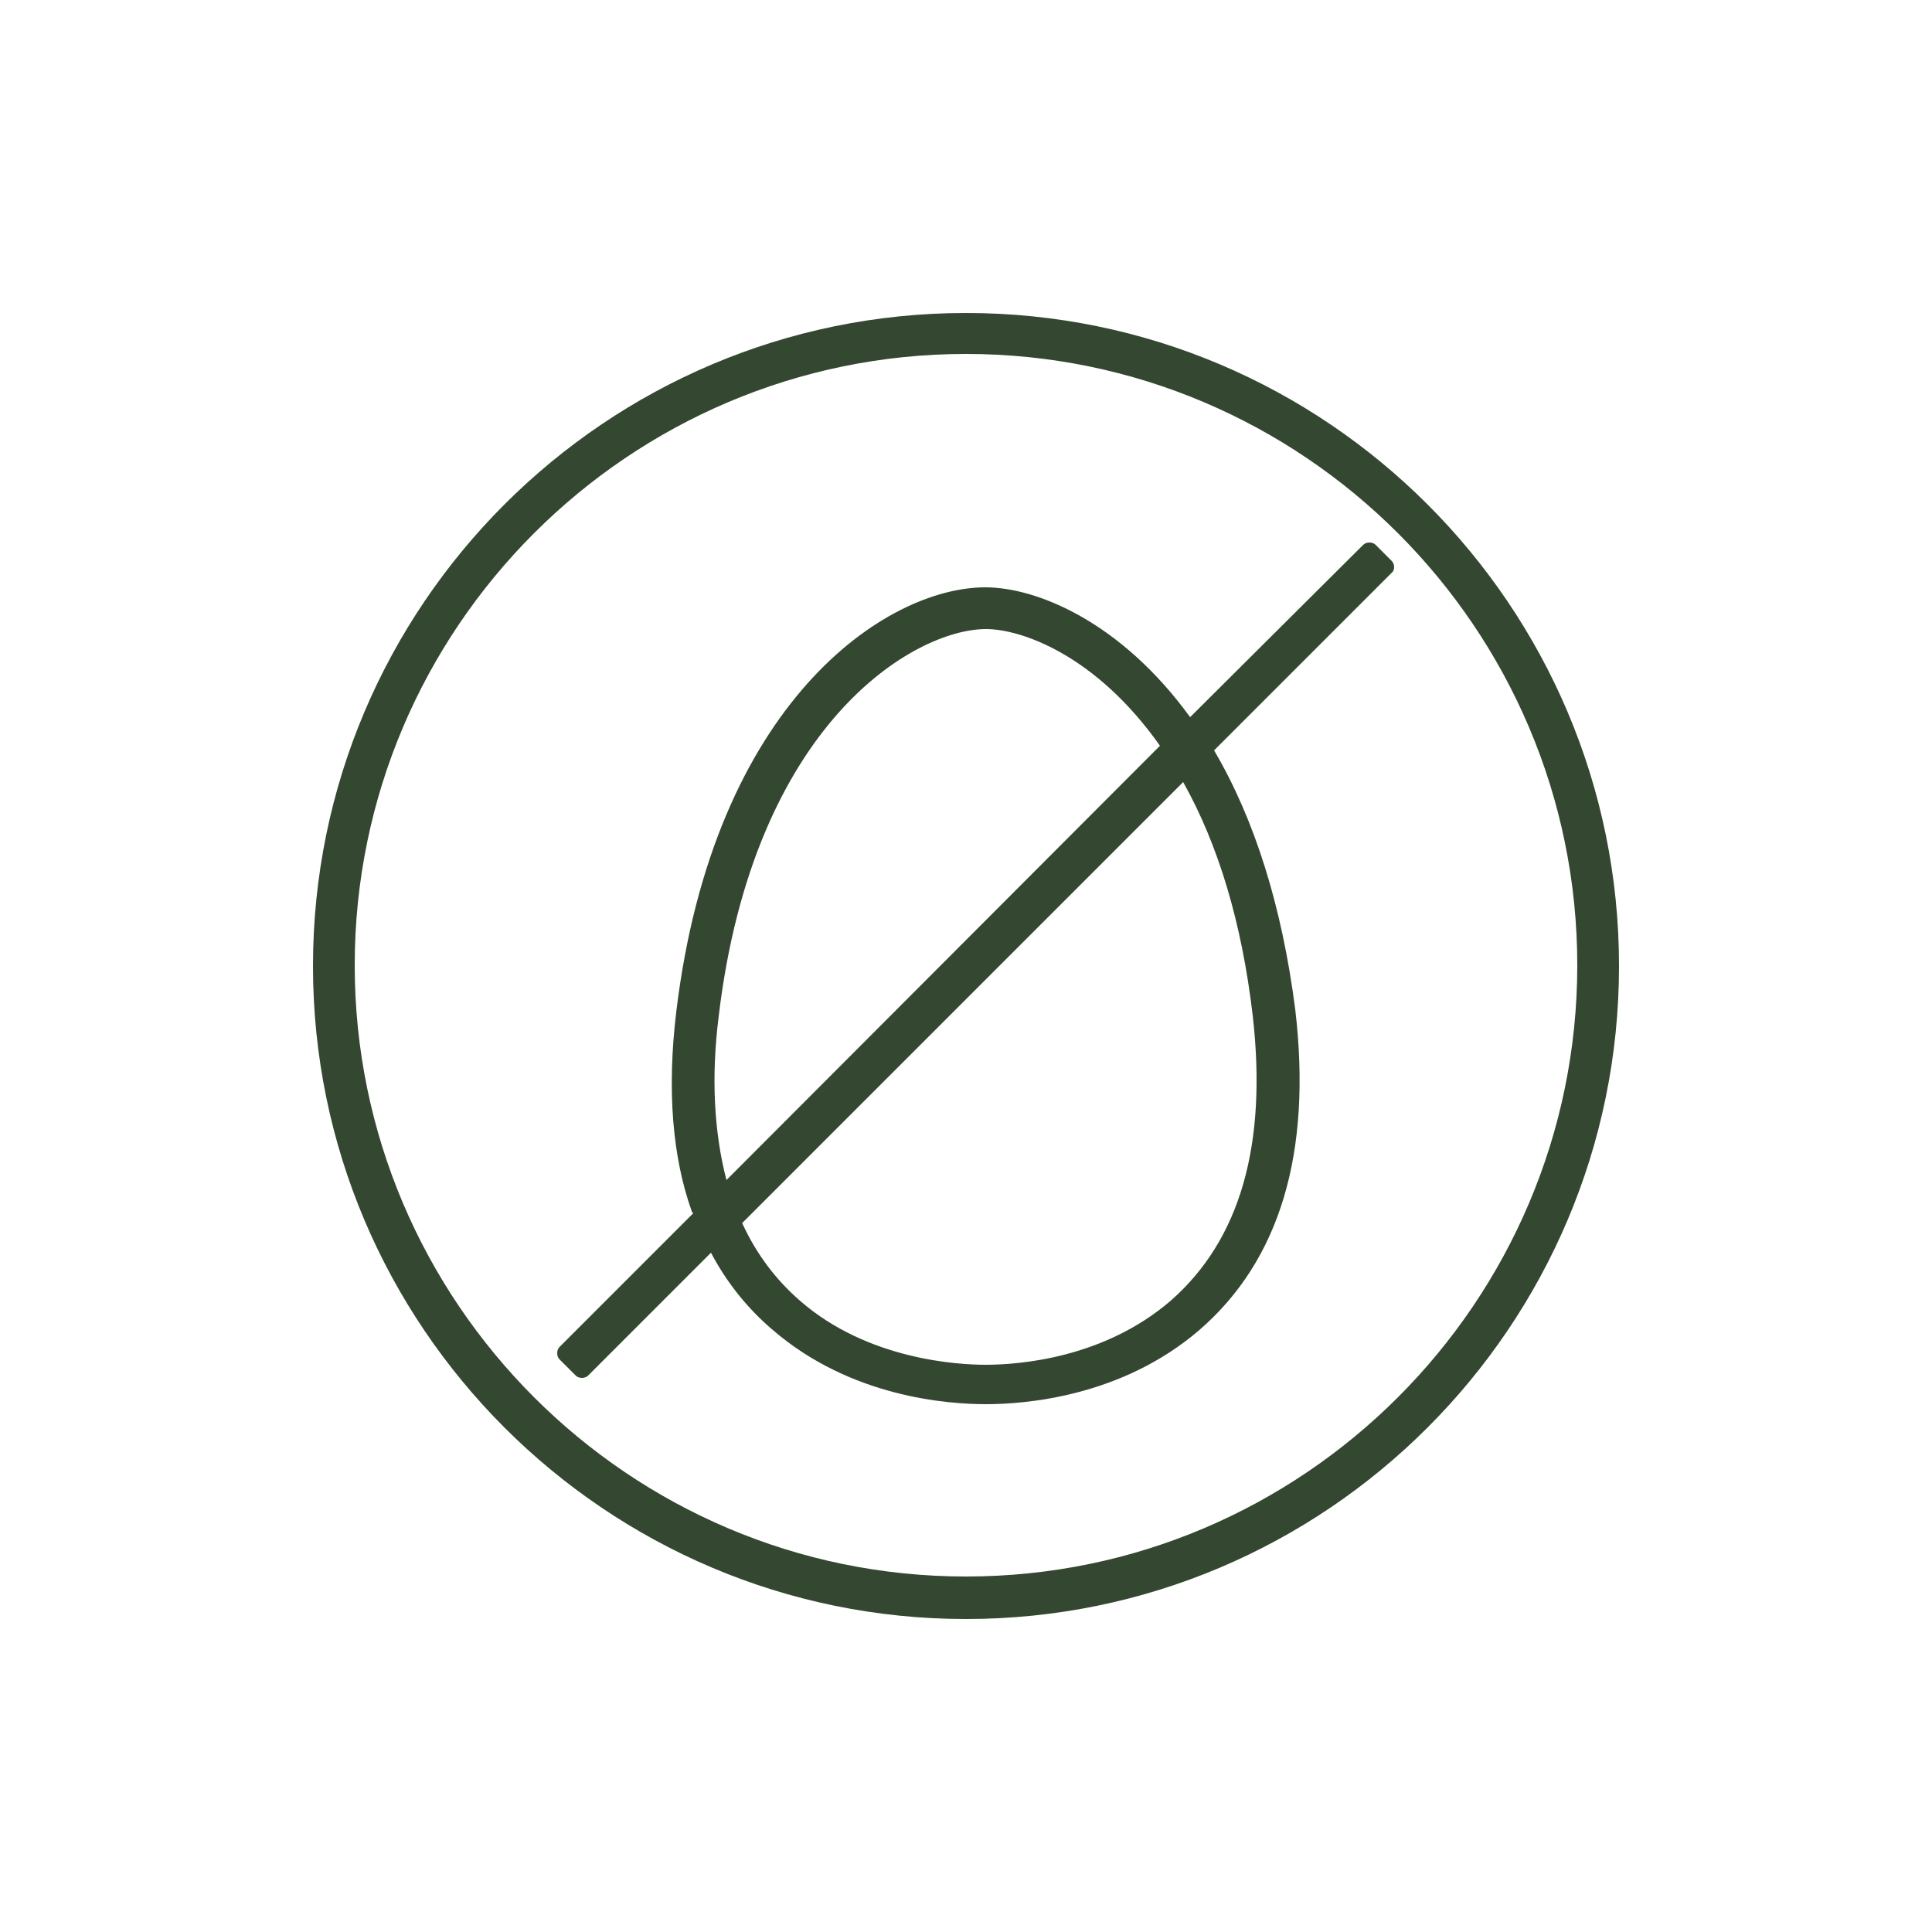
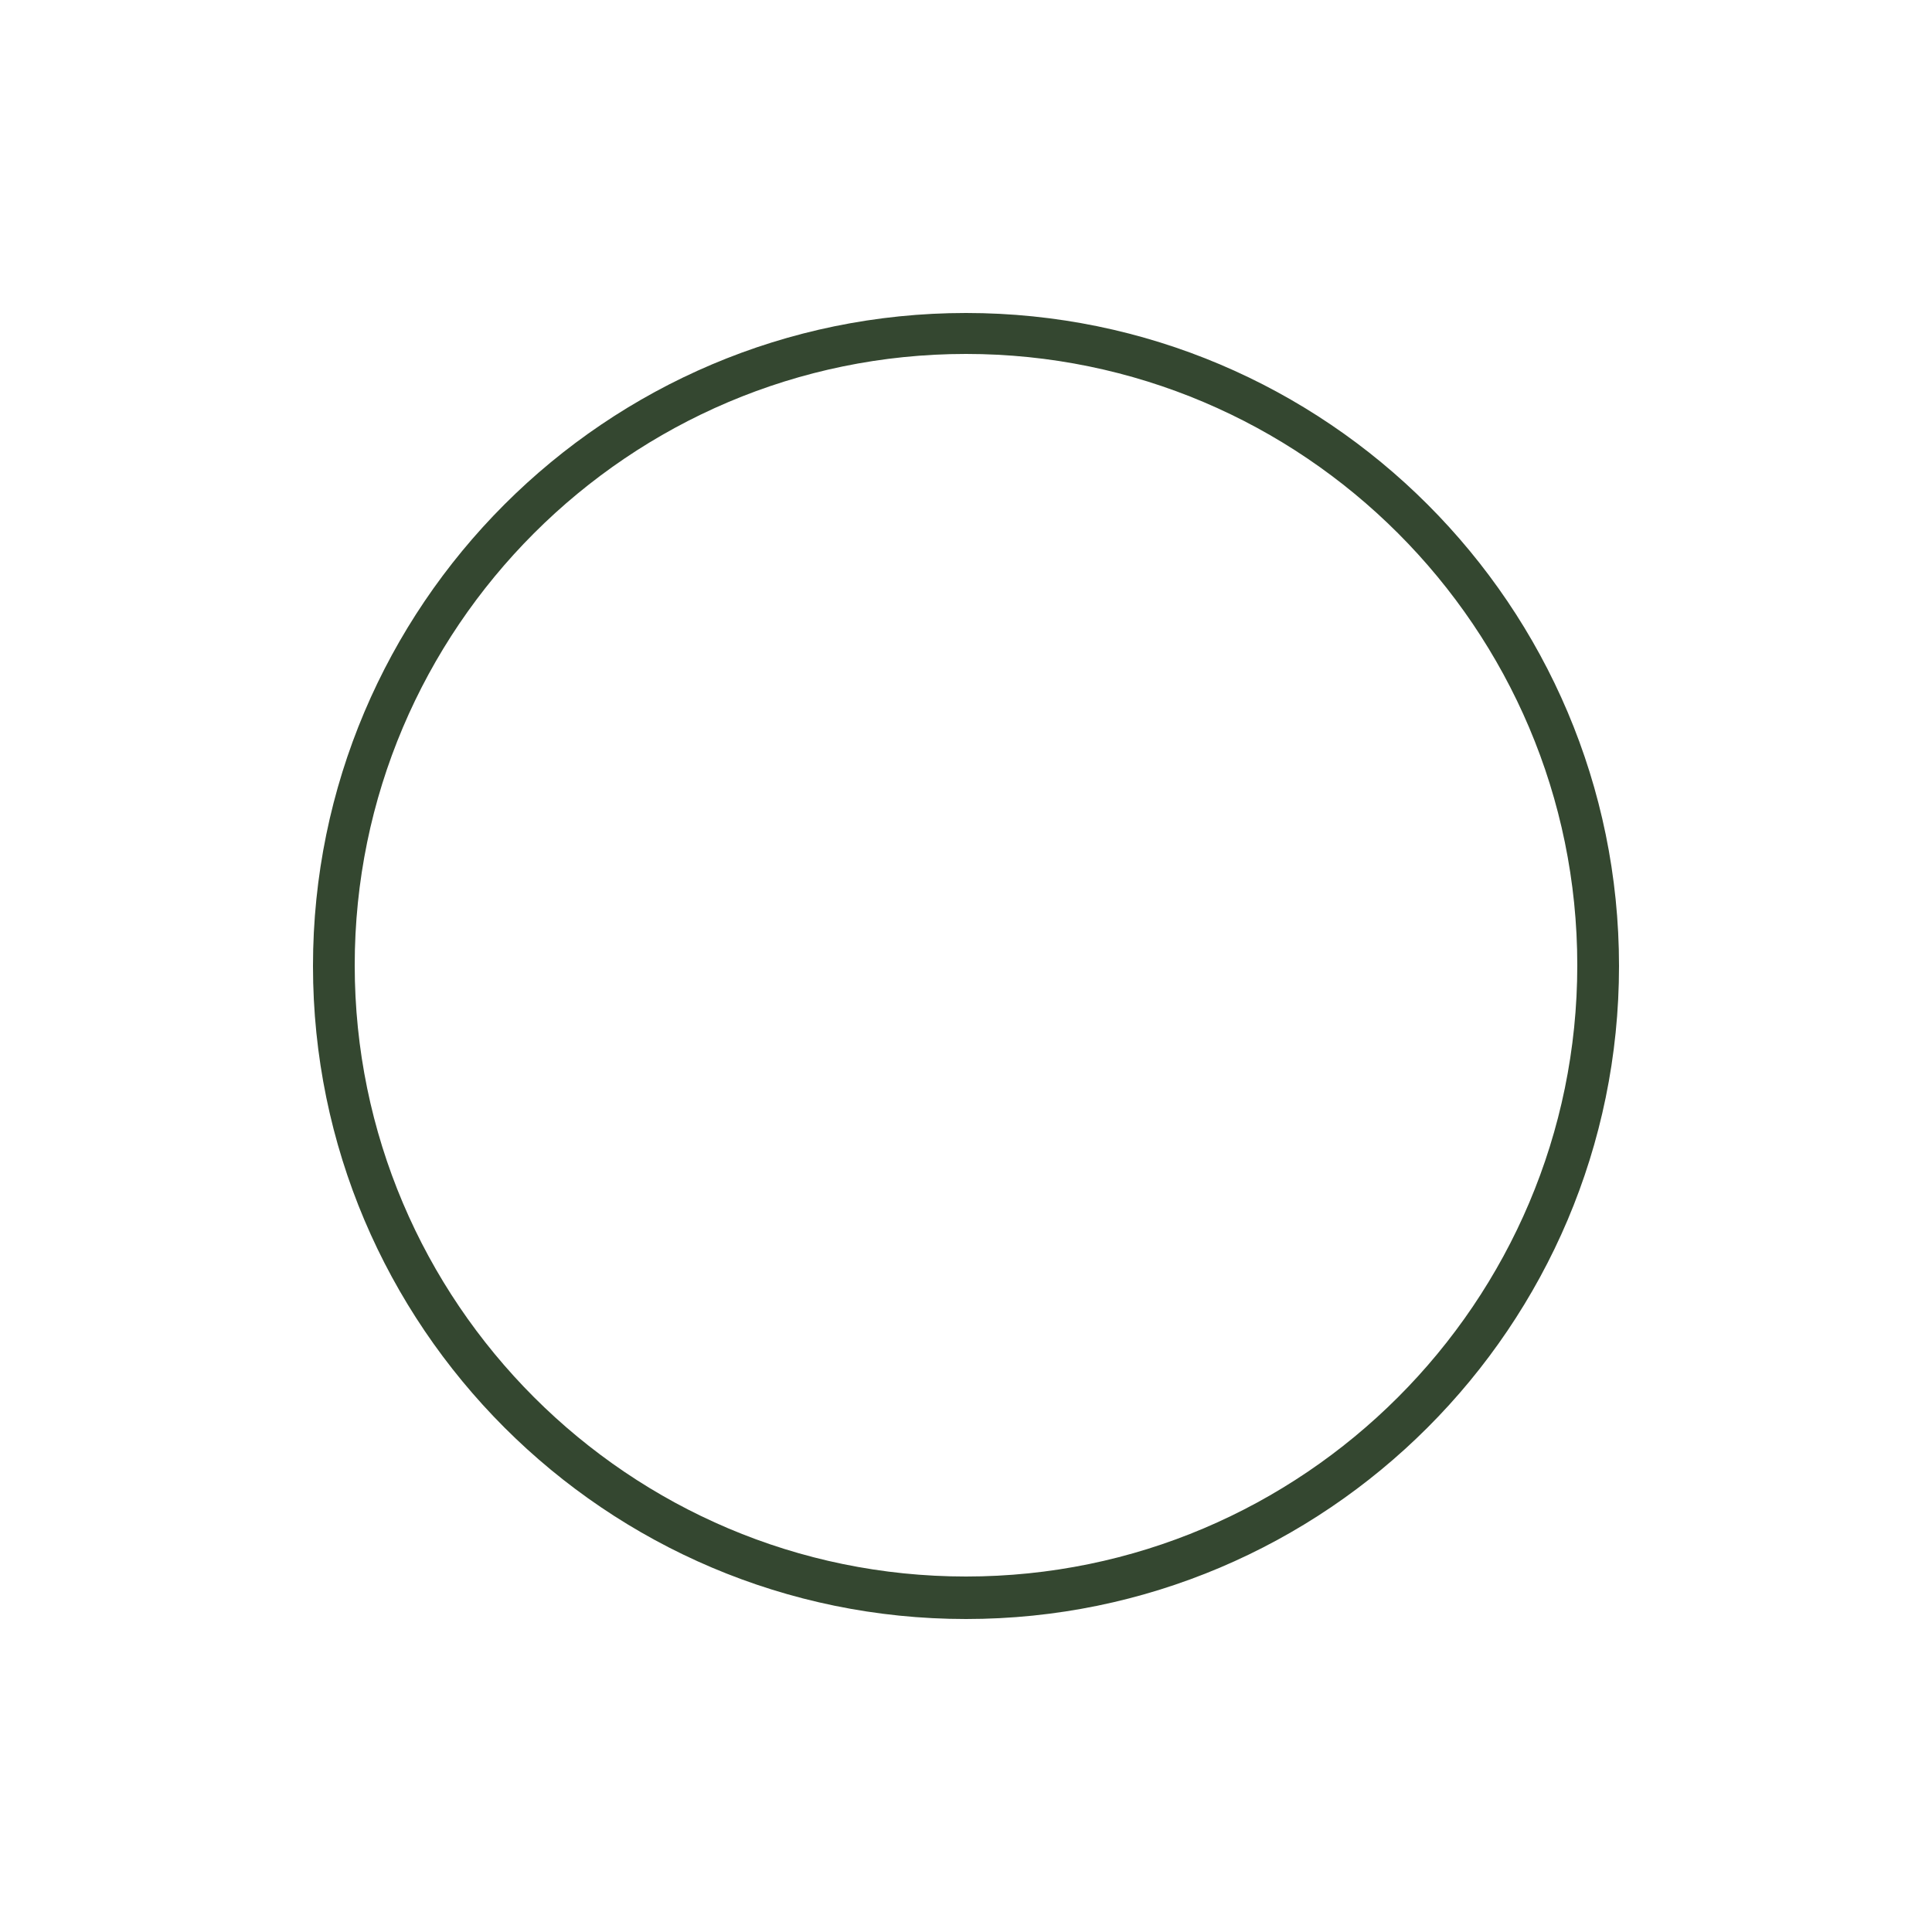
<svg xmlns="http://www.w3.org/2000/svg" version="1.1" id="Layer_1" x="0px" y="0px" viewBox="0 0 250 250" style="enable-background:new 0 0 250 250;" xml:space="preserve">
  <style type="text/css">
	.st0{fill:#344730;}
</style>
  <g>
    <path class="st0" d="M125,40.5c-46.6,0-84.5,37.9-84.5,84.5s37.9,84.5,84.5,84.5s84.5-37.9,84.5-84.5S171.6,40.5,125,40.5z    M125,204c-43.6,0-79.1-35.5-79.1-79.1S81.4,45.8,125,45.8s79.1,35.5,79.1,79.1S168.6,204,125,204z" />
  </g>
  <g>
-     <path class="st0" d="M180.1,72.6l-2.1-2.1c-0.2-0.2-0.5-0.3-0.8-0.3c-0.3,0-0.6,0.1-0.8,0.3L154,92.8C145,80.4,134.1,76,127.5,76   c-12.9,0-35.2,14.9-40,55c-1.2,10-0.5,18.7,2,25.7c0,0.1,0.1,0.2,0.2,0.3l-17.3,17.3c-0.2,0.2-0.3,0.5-0.3,0.8s0.1,0.6,0.3,0.8   l2.1,2.1c0.2,0.2,0.5,0.3,0.8,0.3c0.3,0,0.6-0.1,0.8-0.3l15.9-15.9c2,3.8,4.7,7.2,8,10c10.1,8.7,22.6,9.6,27.6,9.6   c4.9,0,17.5-0.9,27.6-9.6c10.4-9,14.6-22.9,12.4-41.5c-1.7-13.2-5.2-24.5-10.5-33.5l23-23C180.5,73.8,180.5,73,180.1,72.6z    M93,131.5c4.5-37.9,25.3-50.1,34.6-50.1c4.4,0,14.1,3.2,22.5,15.1c0,0,0,0,0,0L94,152.7C92.4,146.5,92,139.4,93,131.5z    M162.1,131.4c1.9,16.7-1.6,29-10.6,36.9c-8.7,7.5-19.7,8.3-24,8.3c-3.4,0-15.2-0.6-24-8.3c-3.1-2.7-5.6-6-7.4-9.9   c0,0,0-0.1-0.1-0.1l57.1-57.1C157.7,109.4,160.7,119.5,162.1,131.4z" />
-   </g>
+     </g>
</svg>